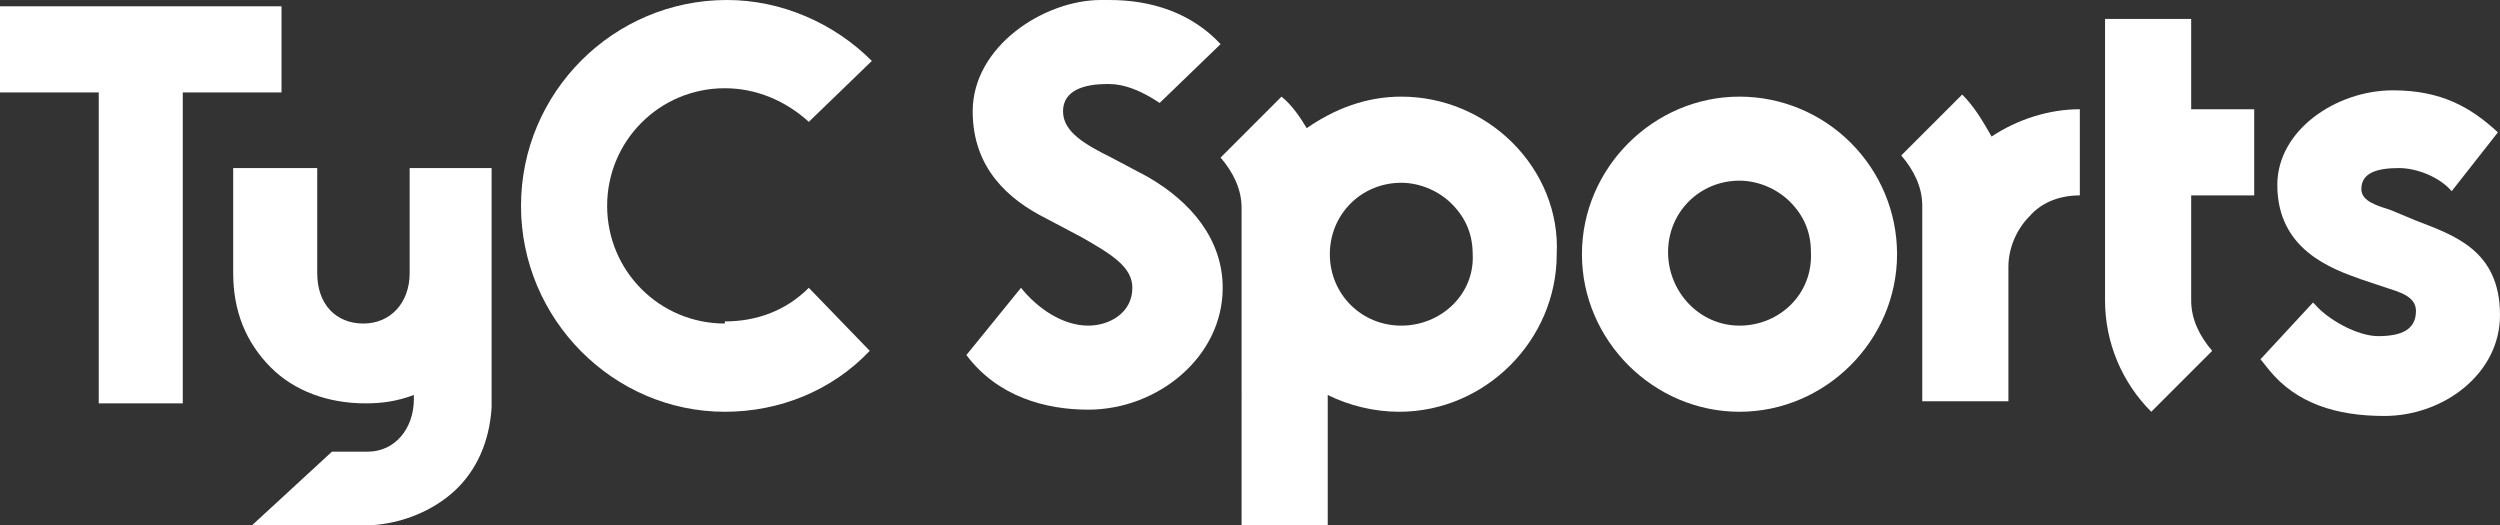
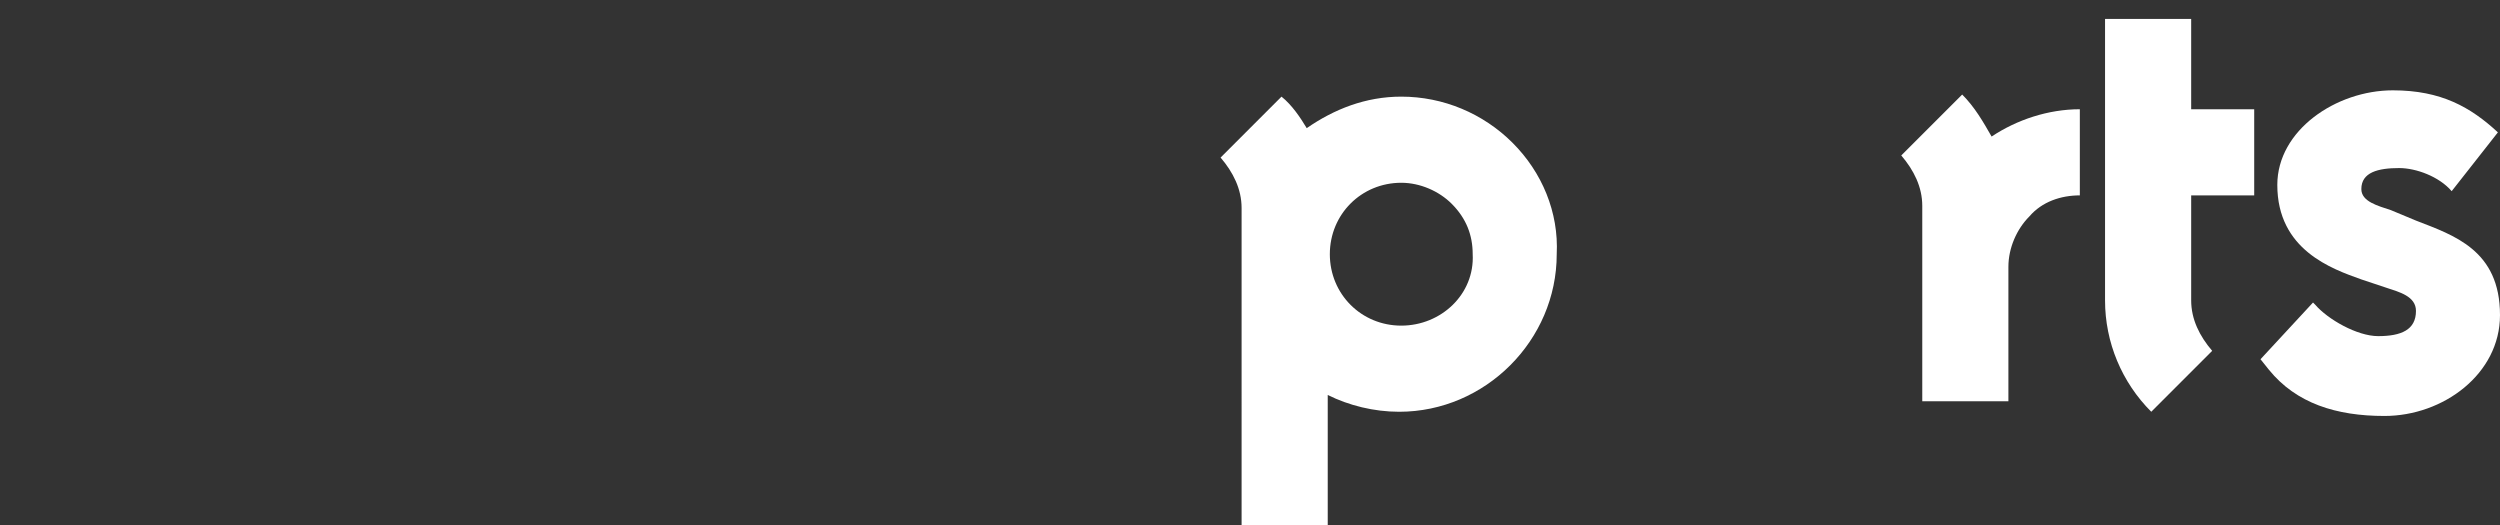
<svg xmlns="http://www.w3.org/2000/svg" class="tycsports" width="119" height="25" viewBox="0 0 119 25">
  <rect x="0" y="0" width="119" height="25" fill="#333333" stroke="none" />
-   <polygon points="13.4 0.3 0 0.3 0 4.4 4.7 4.4 4.7 19.2 8.7 19.2 8.7 4.4 13.4 4.4" fill="#ffffff" />
-   <path d="M34.5 15.4c-3.1 0-5.6-2.5-5.6-5.6 0-3.1 2.5-5.6 5.6-5.6 1.5 0 2.9 0.6 4 1.6l3-2.9c-1.8-1.8-4.3-2.9-6.9-2.9 -5.4 0-9.8 4.4-9.8 9.8 0 5.4 4.4 9.8 9.7 9.8M34.5 19.6c2.6 0 5.1-1 6.9-2.9l-2.9-3c-1.1 1.1-2.5 1.6-4 1.6" fill="#ffffff" />
  <path d="M112.4 13.3c-1.4-0.5-4-1.4-4-4.5 0-2.6 2.8-4.5 5.5-4.5 2.3 0 3.7 0.8 5 2l-2.2 2.8c-0.6-0.7-1.7-1.1-2.5-1.1 -1 0-1.8 0.2-1.8 1 0 0.6 0.8 0.8 1.4 1l1.2 0.5c1.8 0.7 4 1.4 4 4.5 0 2.8-2.7 4.8-5.5 4.8 -2.3 0-4.2-0.6-5.5-2.2l-0.4-0.5 2.5-2.7c0 0 0.1 0.1 0.1 0.1 0.6 0.7 2 1.5 3 1.5 1.1 0 1.8-0.3 1.8-1.2 0-0.7-0.8-0.9-1.4-1.1L112.4 13.3z" fill="#ffffff" />
-   <path d="M88.1 6.8c-1.4-1.4-3.3-2.2-5.3-2.2 -4.1 0-7.5 3.4-7.5 7.5 0 4.1 3.4 7.5 7.5 7.5s7.5-3.4 7.5-7.5C90.3 10.1 89.5 8.2 88.1 6.8zM82.8 15.5c-1.9 0-3.4-1.6-3.4-3.5 0-1.9 1.5-3.4 3.4-3.4 0.9 0 1.8 0.4 2.4 1 0.7 0.7 1 1.5 1 2.4C86.3 14 84.7 15.5 82.8 15.5z" fill="#ffffff" />
-   <path d="M54.6 8.4l-1.7-0.9c-1.2-0.6-2.3-1.2-2.3-2.2 0-1 1-1.3 2.1-1.3 0 0 0.1 0 0.1 0v0c0.7 0 1.5 0.3 2.4 0.9l2.9-2.8C56.7 0.6 54.8 0 52.8 0v0c-0.1 0-0.3 0-0.4 0 -2.7 0-6.1 2.2-6.1 5.3 0 2.7 1.7 4.2 3.5 5.1l1.7 0.9c1.4 0.8 2.4 1.4 2.4 2.4 0 1.2-1.1 1.8-2.1 1.8 -1.2 0-2.4-0.8-3.2-1.8l-2.6 3.2c1.5 2 3.8 2.6 5.8 2.6 3.3 0 6.4-2.5 6.4-5.8C58.2 11.4 56.7 9.6 54.6 8.4z" fill="#ffffff" />
  <path d="M72 6.8c-1.4-1.4-3.3-2.2-5.3-2.2 -1.7 0-3.2 0.6-4.5 1.5 -0.3-0.5-0.7-1.1-1.2-1.5l-2.9 2.9c0.6 0.7 1 1.5 1 2.4v2.2c0 0 0 0 0 0 0 0 0 0 0 0V25h4.1v-6.2c1 0.5 2.2 0.8 3.4 0.8 4.1 0 7.5-3.4 7.5-7.5C74.2 10.1 73.4 8.2 72 6.8zM66.7 15.5c-1.9 0-3.4-1.5-3.4-3.4v0c0-1.9 1.5-3.4 3.4-3.4 0.9 0 1.8 0.4 2.4 1 0.7 0.7 1 1.5 1 2.4C70.2 14 68.6 15.5 66.7 15.5z" fill="#ffffff" />
  <path d="M94.8 6.5c-0.4-0.7-0.8-1.4-1.4-2L90.5 7.4c0.6 0.7 1 1.5 1 2.4v9.3h4.1v-6.4c0-0.9 0.4-1.8 1-2.4 0.6-0.7 1.5-1 2.4-1v-4.1C97.5 5.2 96 5.7 94.8 6.5z" fill="#ffffff" />
  <path d="M107.3 9.3v-4.1h-3V0.9h-4.1v13.4c0 2 0.8 3.9 2.2 5.3l2.9-2.9c-0.6-0.7-1-1.5-1-2.4l0-5H107.3z" fill="#ffffff" />
-   <path d="M23.5 8h-4v5c0 1.4-0.9 2.4-2.2 2.4s-2.2-0.9-2.2-2.4V8h-4v5c0 1.8 0.6 3.3 1.8 4.5 1.1 1.1 2.7 1.7 4.5 1.7 0.8 0 1.5-0.1 2.3-0.4v0.2c0 1.4-0.9 2.5-2.2 2.5l0 0h-1.7L12 25h5c0.5 0 0.7 0 0.7 0 1.5-0.1 2.9-0.7 3.9-1.6 1.1-1 1.7-2.4 1.8-4l0 0v-5.8V8z" fill="#ffffff" />
</svg>